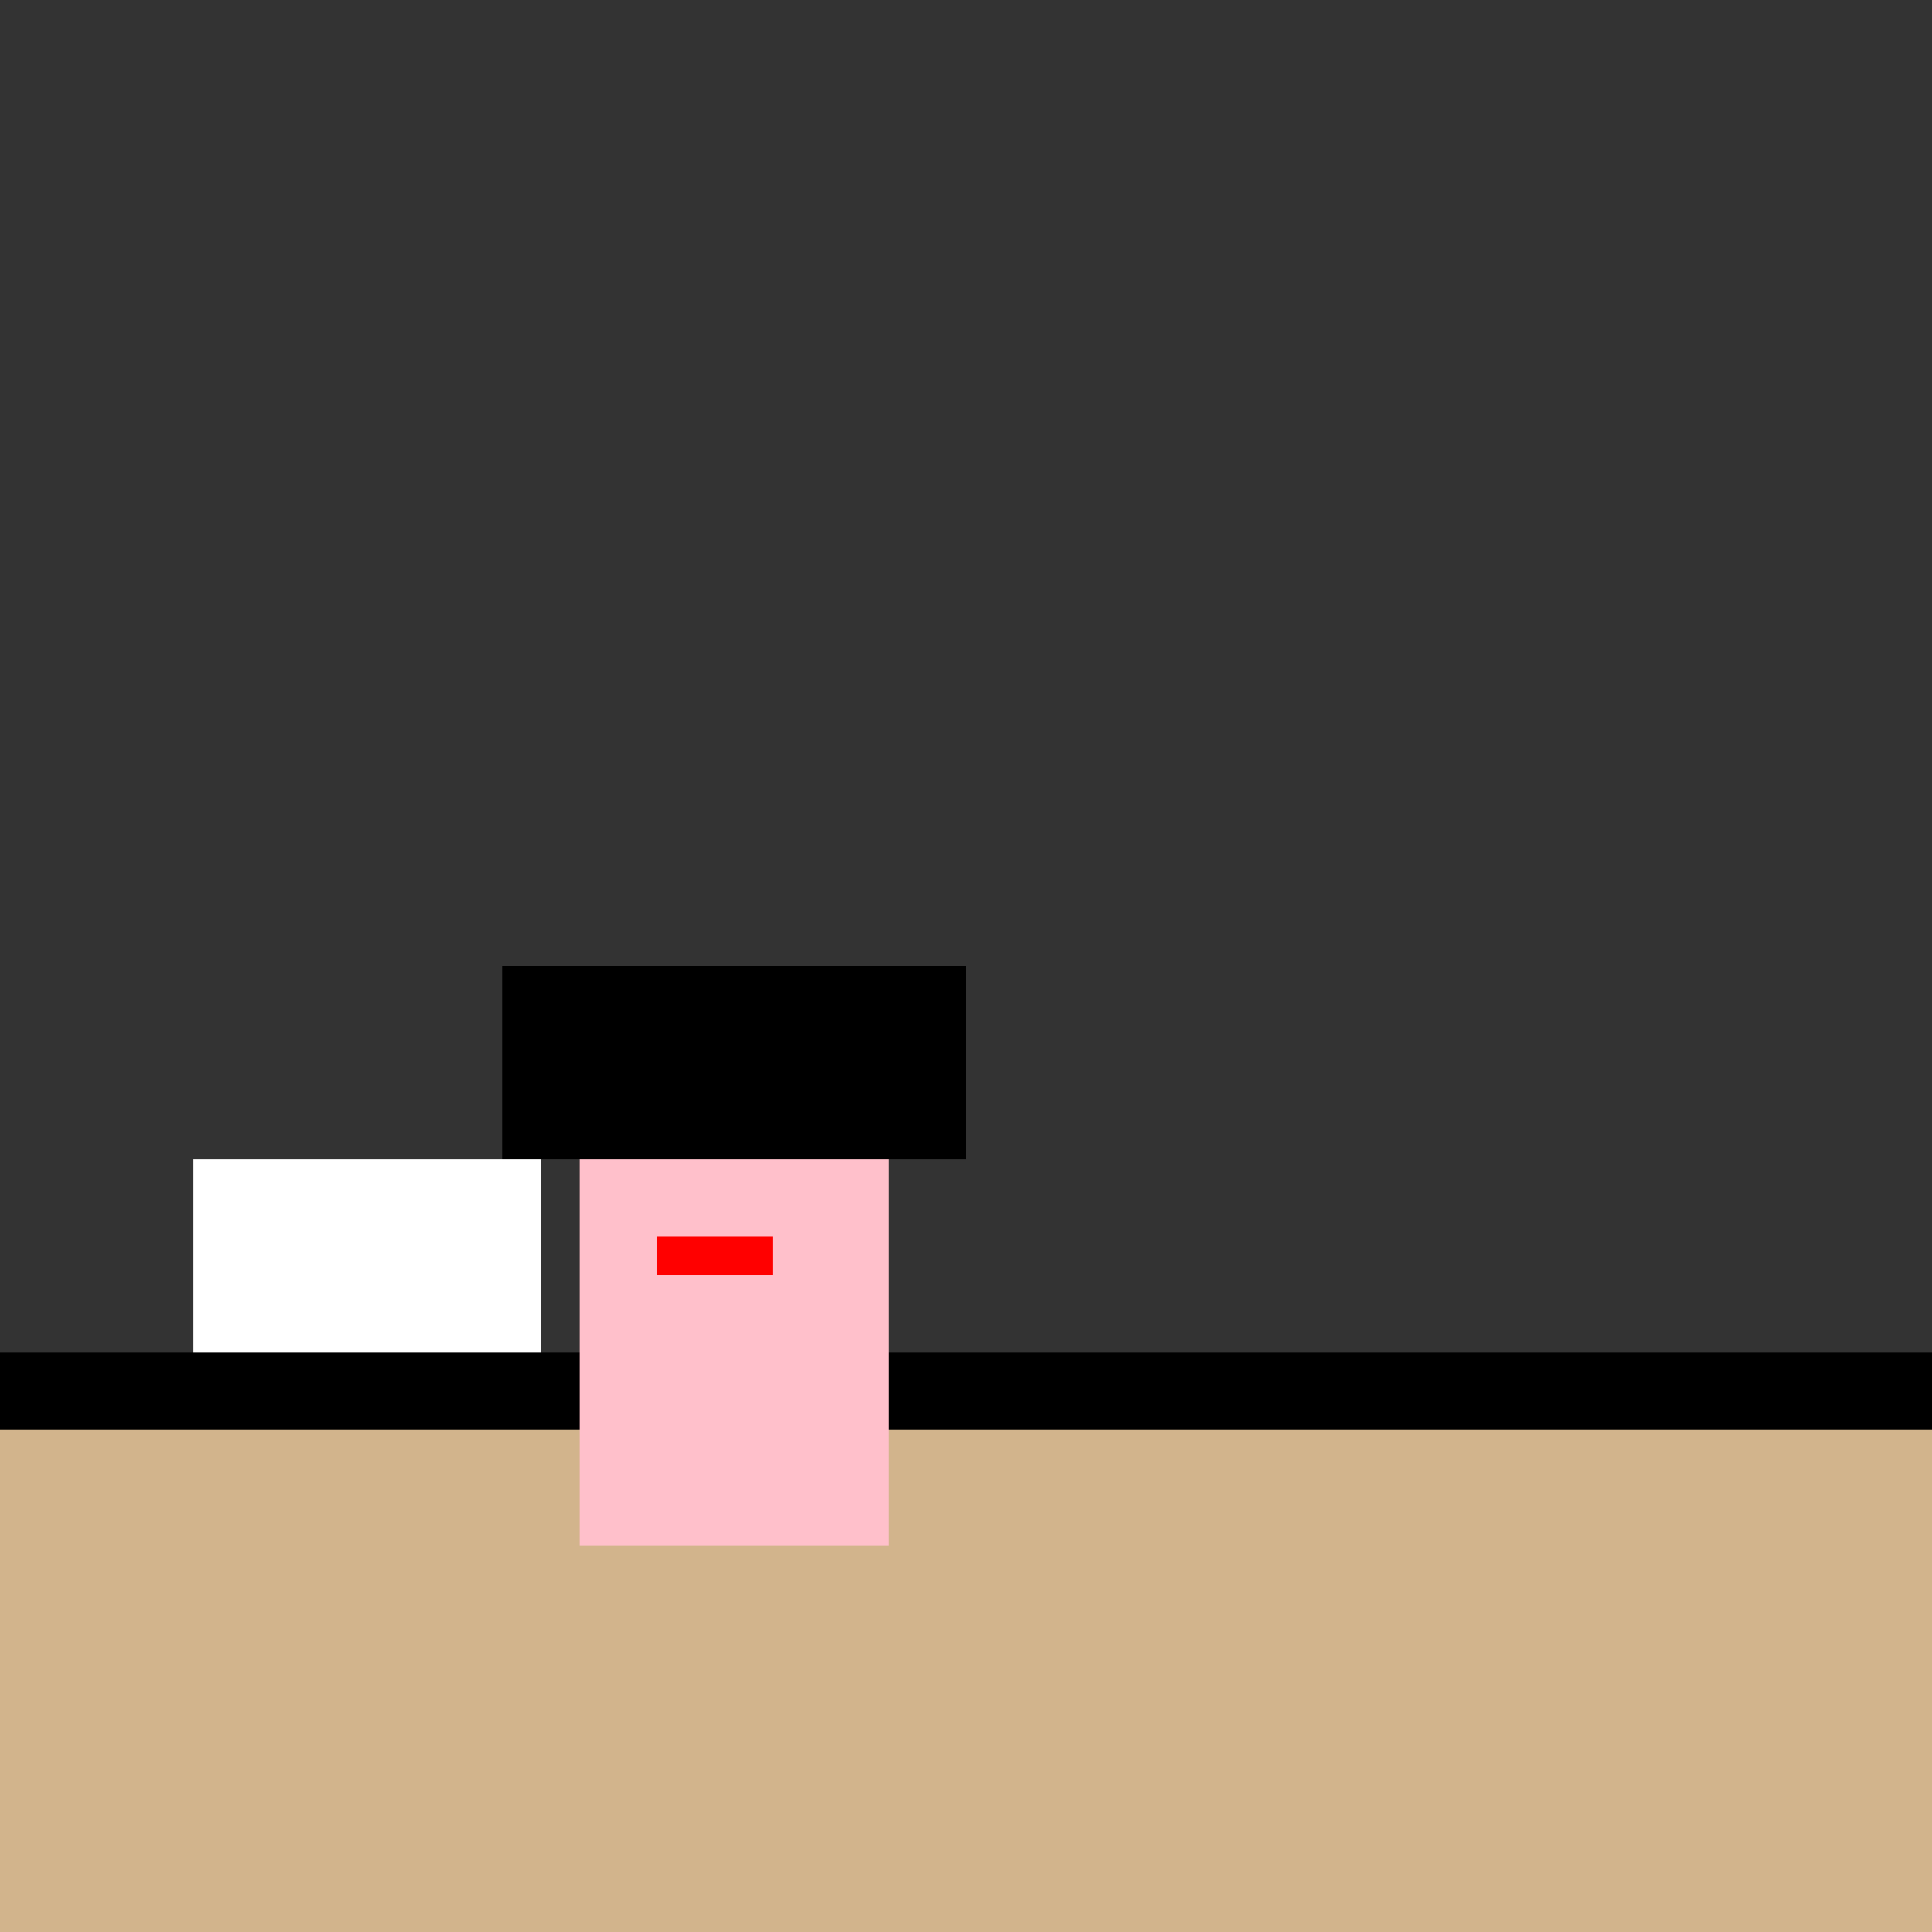
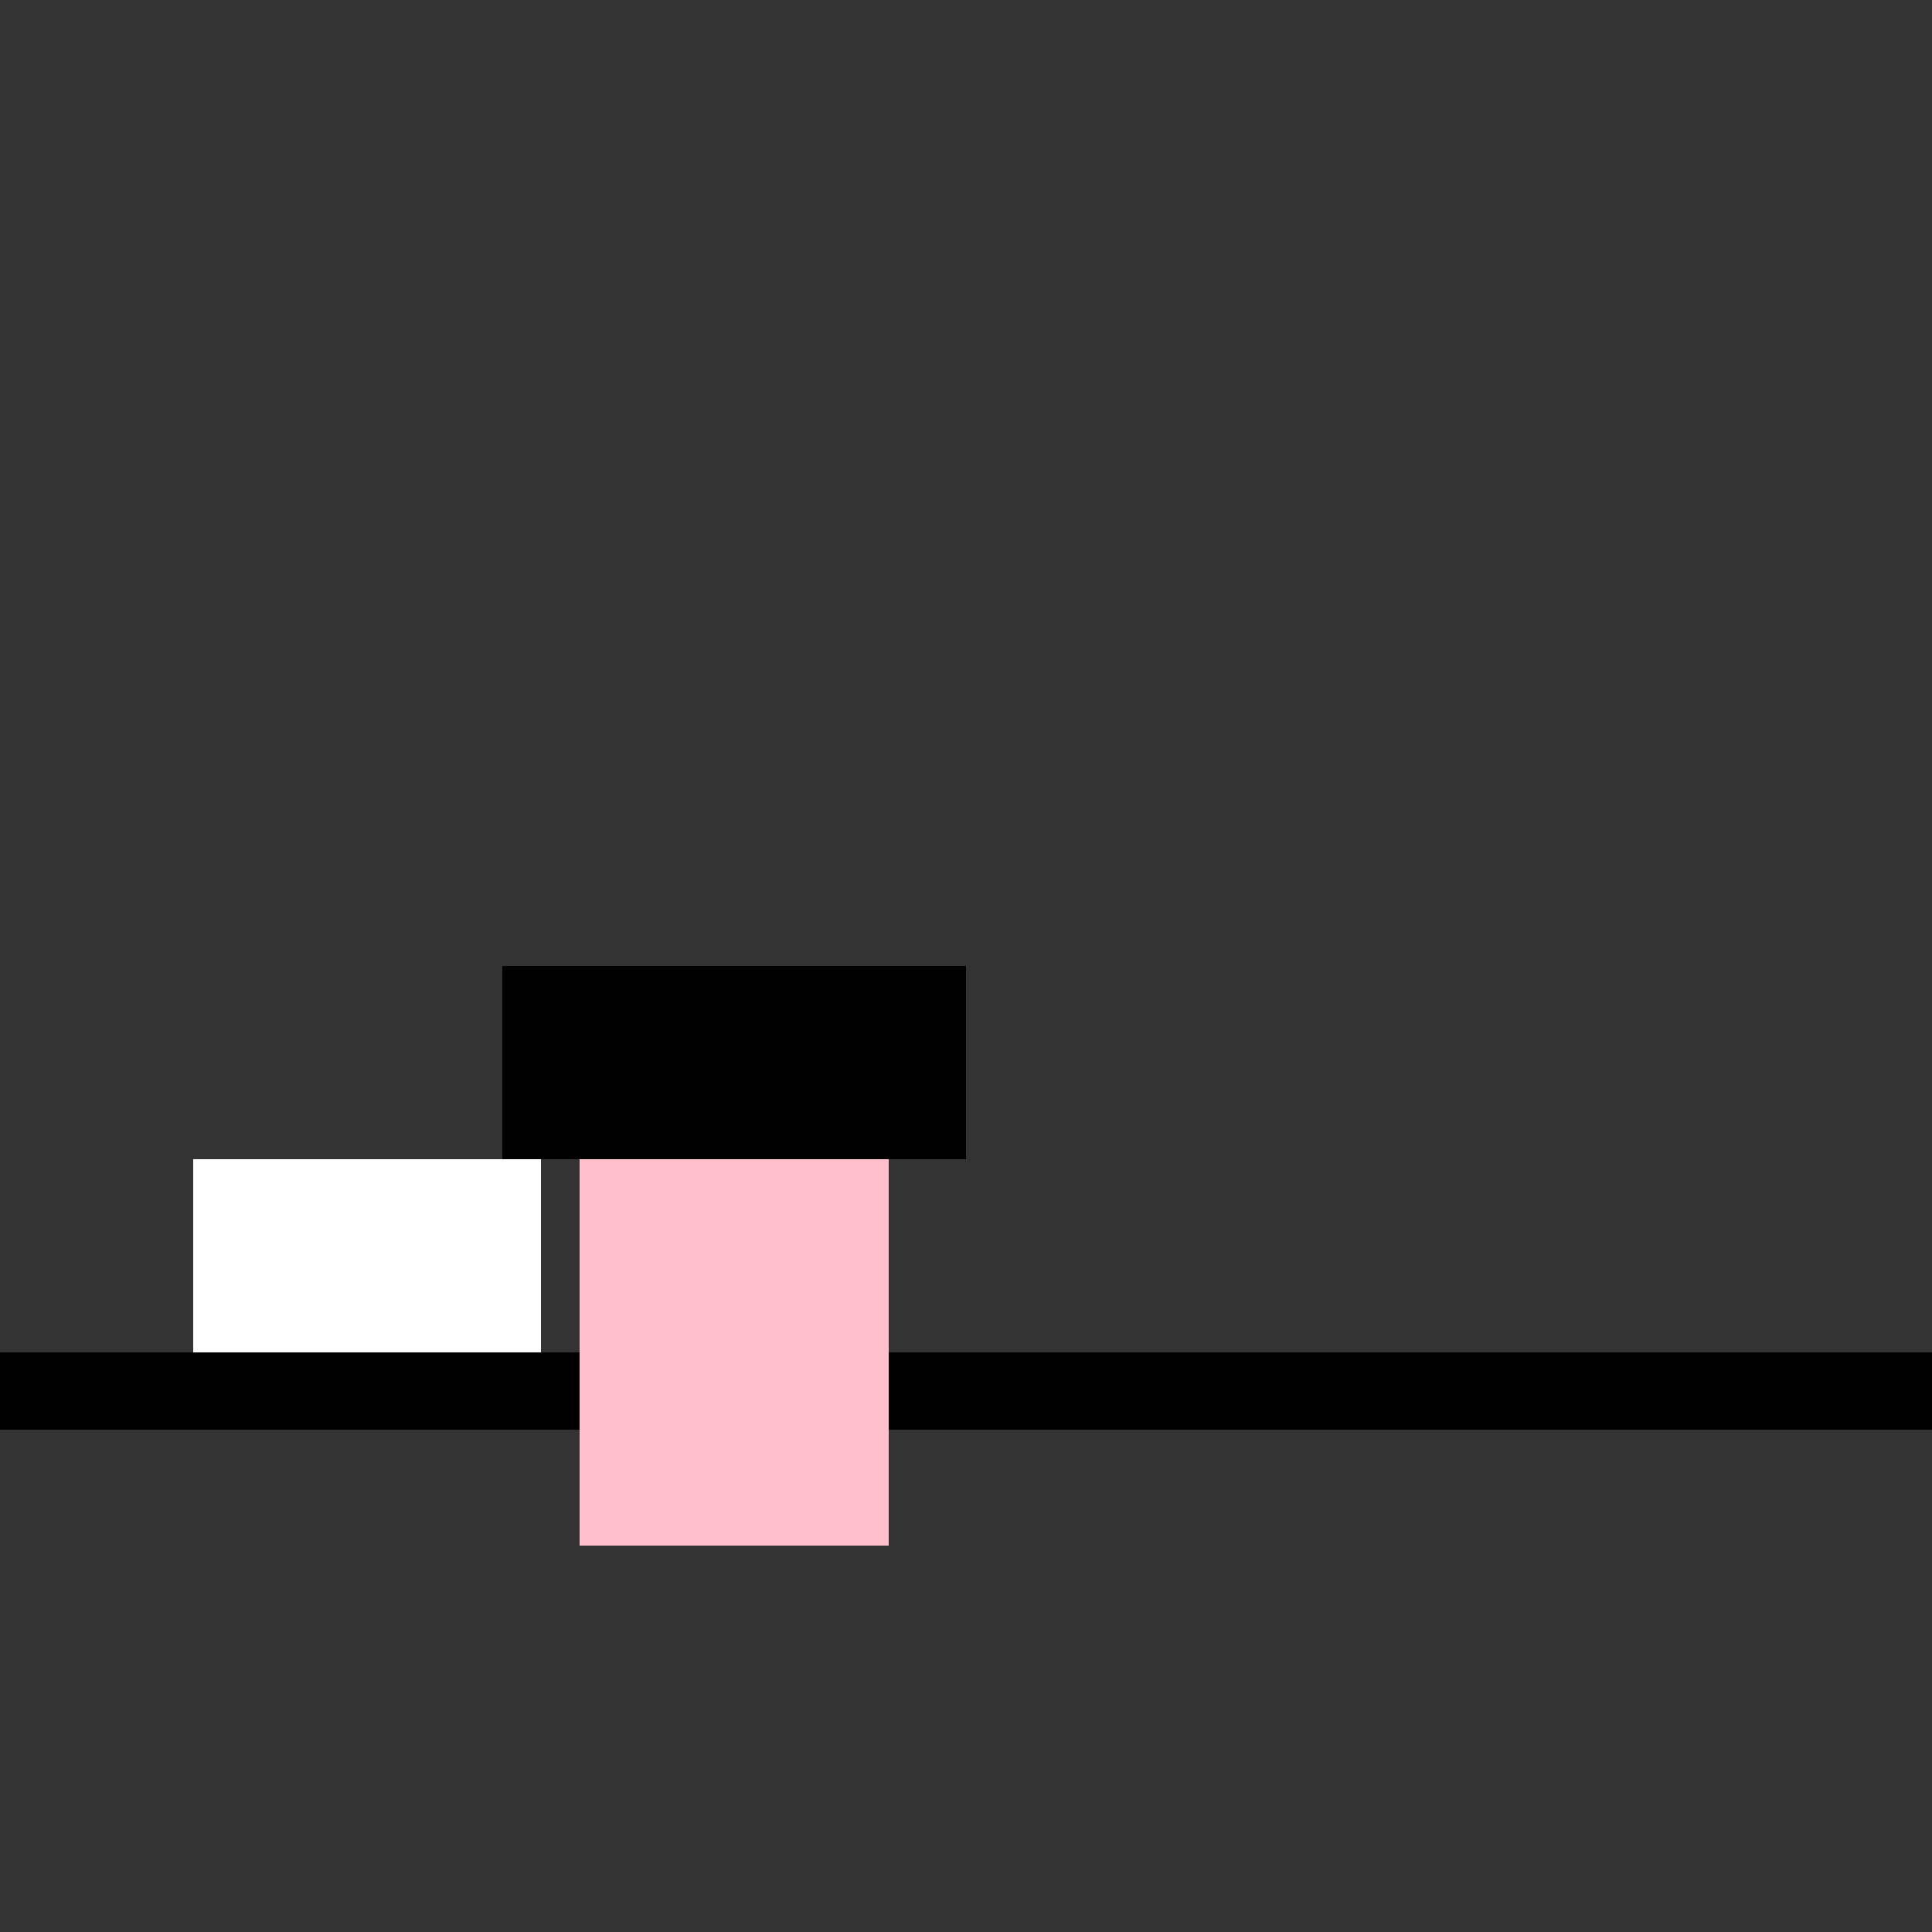
<svg xmlns="http://www.w3.org/2000/svg" width="500" height="500">
  <rect width="100%" height="100%" fill="#333333" stroke="none" />
  <defs />
  <g>
-     <rect fill="tan" stroke="none" x="0" y="350" width="512" height="162" />
    <rect fill="black" stroke="none" x="0" y="350" width="512" height="20" />
    <rect fill="white" stroke="none" x="50" y="300" width="90" height="50" />
    <rect fill="pink" stroke="none" x="150" y="300" width="80" height="100" />
    <rect fill="black" stroke="none" x="130" y="250" width="120" height="50" />
    <rect fill="black" stroke="none" x="160" y="280" width="30" height="10" />
    <rect fill="black" stroke="none" x="210" y="280" width="30" height="10" />
-     <rect fill="red" stroke="none" x="170" y="320" width="30" height="10" />
  </g>
</svg>